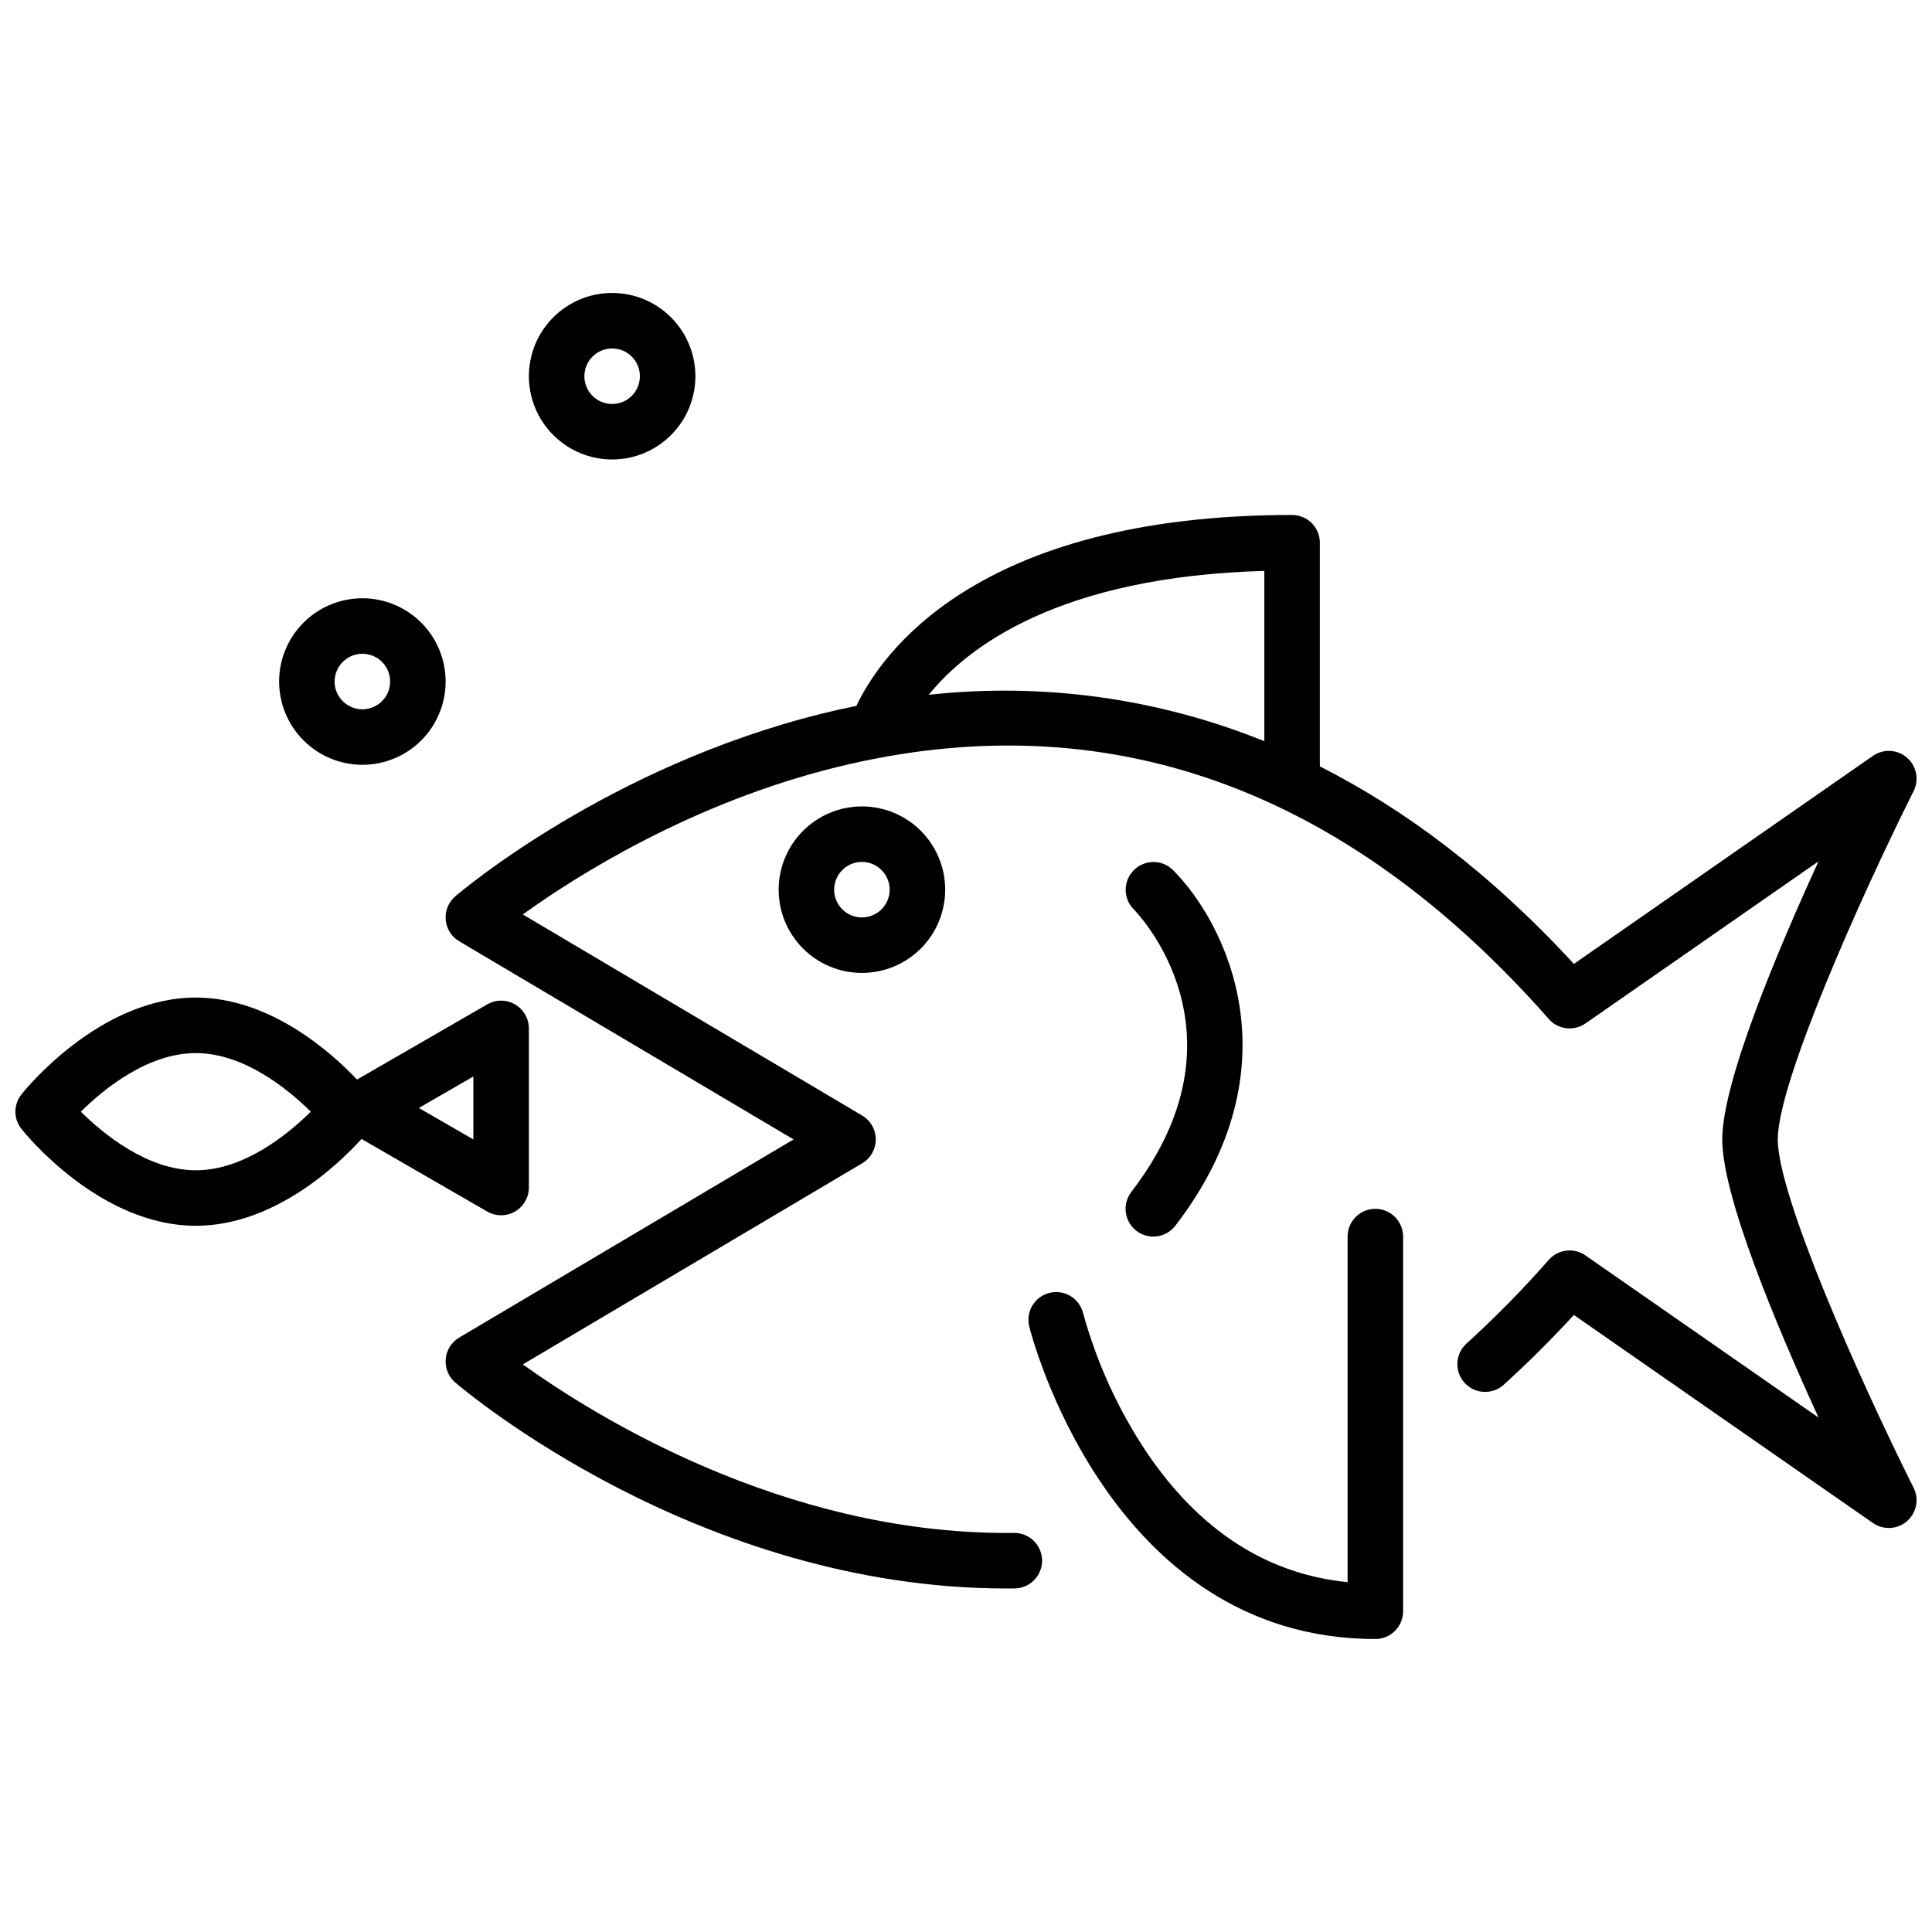
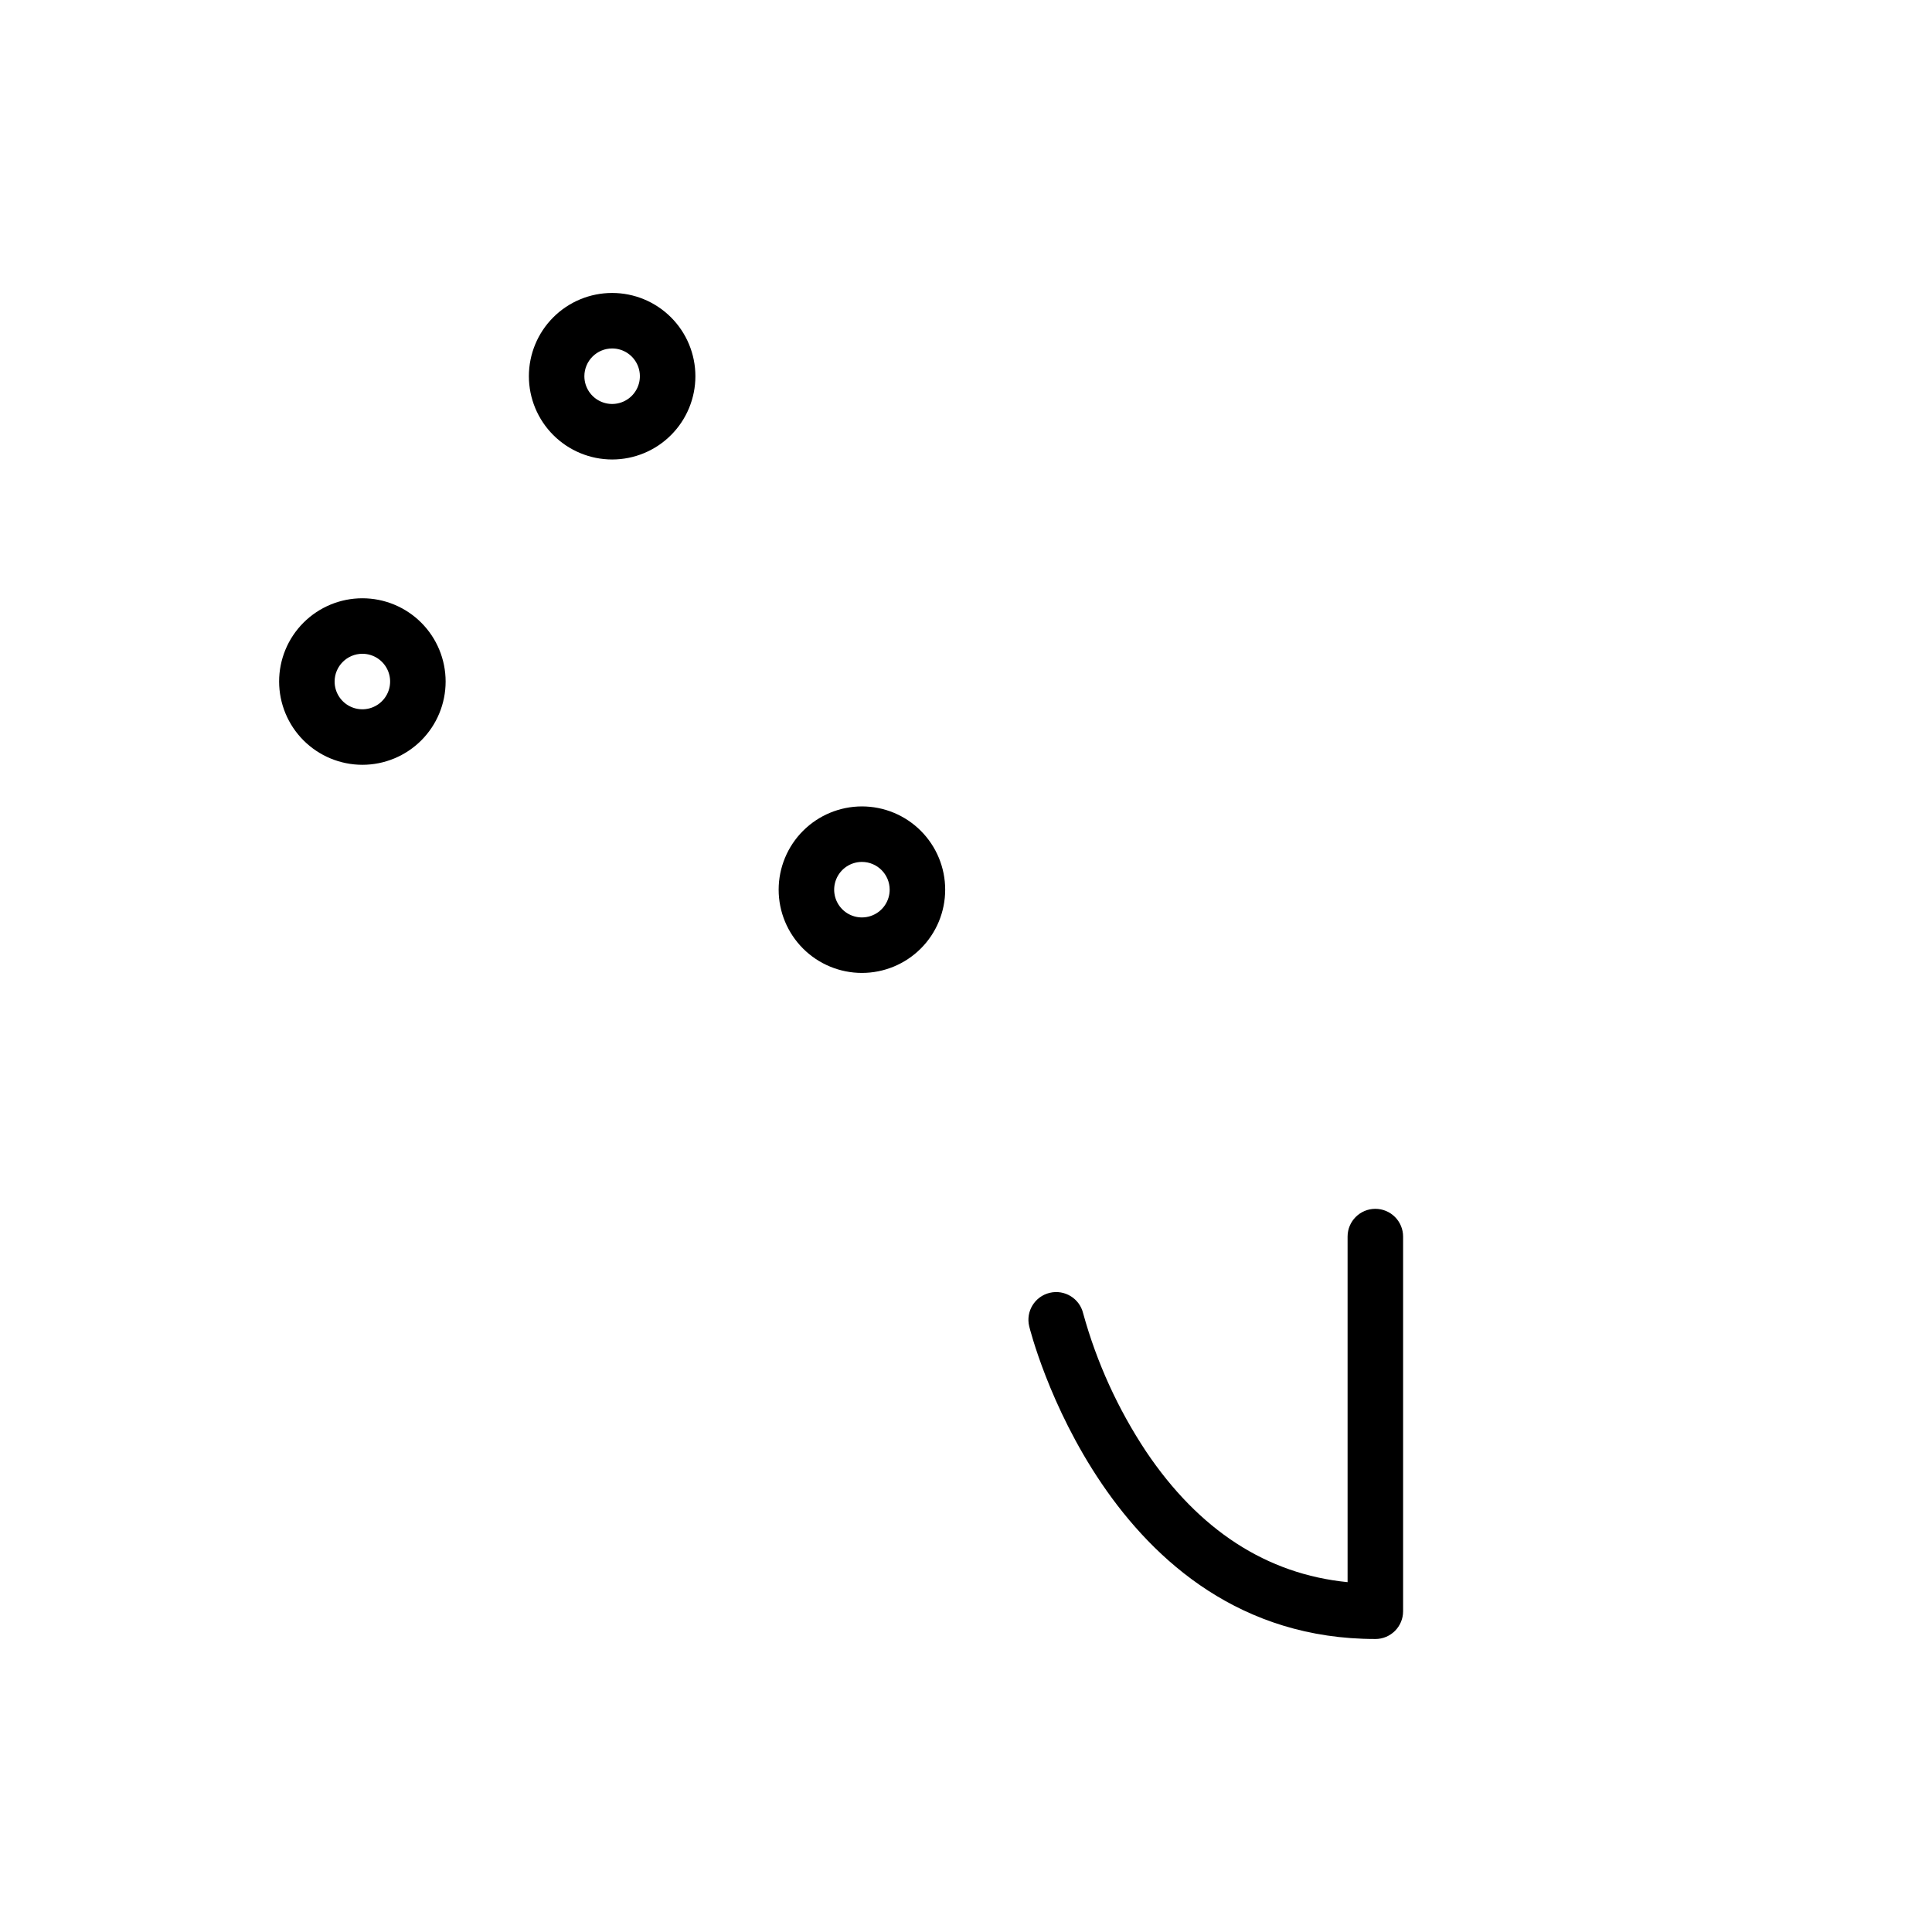
<svg xmlns="http://www.w3.org/2000/svg" width="800px" height="800px" version="1.1" viewBox="144 144 512 512">
  <defs>
    <clipPath id="b">
-       <path d="m262 280h389.9v285h-389.9z" />
-     </clipPath>
+       </clipPath>
    <clipPath id="a">
      <path d="m148.09 408h136.91v61h-136.91z" />
    </clipPath>
  </defs>
  <g clip-path="url(#b)">
-     <path d="m615.13 445.96c0-14.906 21.527-63.383 36-92.324 1.504-3.008 0.773-6.652-1.77-8.852-2.543-2.199-6.254-2.394-9.012-0.473l-79.254 55.137c-22.289-24.246-45.02-41.062-67.32-52.348v-59.27c0-4.062-3.293-7.356-7.356-7.356-84.27 0-109.28 37.473-115.46 50.594-3.086 0.625-6.113 1.301-9.055 2.027-56.664 14.051-95.621 47.047-97.25 48.441h0.004c-1.801 1.543-2.746 3.859-2.539 6.223 0.203 2.363 1.535 4.481 3.574 5.688l88.613 52.512-88.613 52.512c-2.039 1.211-3.371 3.328-3.574 5.691-0.207 2.363 0.738 4.68 2.539 6.223 2.621 2.25 64.617 54.578 146.05 54.578 0.734 0 1.477 0 2.219-0.012h-0.004c4.035-0.066 7.266-3.363 7.242-7.398-0.023-4.035-3.293-7.297-7.328-7.312h-0.086c-0.672 0.008-1.328 0.012-1.996 0.012-59.438 0-109.14-30.984-128.2-44.672l89.93-53.293c2.234-1.324 3.606-3.731 3.606-6.328s-1.371-5.004-3.606-6.328l-89.938-53.293c14.02-10.09 44.633-29.578 83.402-39.086 70.734-17.359 134.16 5.117 188.5 66.797h-0.004c2.473 2.805 6.652 3.309 9.723 1.176l61.77-42.973c-11.059 24.117-25.52 58.559-25.52 73.711s14.465 49.594 25.52 73.711l-61.77-42.973v-0.004c-3.066-2.133-7.25-1.629-9.723 1.176-6.848 7.801-14.129 15.207-21.812 22.188-3.008 2.727-3.242 7.375-0.516 10.387 2.723 3.012 7.371 3.246 10.383 0.523 6.281-5.68 12.516-11.883 18.59-18.492l79.254 55.133h0.004c2.758 1.922 6.469 1.727 9.012-0.477 2.543-2.199 3.269-5.844 1.766-8.852-14.473-28.941-36-77.414-36-92.324zm-225-117.83c10.18-12.605 34.379-31.293 88.93-32.84v45.141-0.004c-28.168-11.395-58.727-15.621-88.93-12.297z" />
-   </g>
+     </g>
  <path d="m350.35 379.77c0 5.856 2.324 11.465 6.465 15.605 4.137 4.137 9.75 6.461 15.602 6.461 5.852 0 11.465-2.324 15.602-6.461 4.141-4.137 6.465-9.75 6.465-15.602 0-5.856-2.328-11.465-6.465-15.605-4.137-4.137-9.75-6.461-15.602-6.461-5.852 0.008-11.461 2.332-15.598 6.469-4.137 4.137-6.461 9.746-6.469 15.594zm29.422 0c0 2.977-1.789 5.66-4.539 6.797-2.75 1.141-5.914 0.512-8.016-1.594-2.106-2.102-2.734-5.266-1.594-8.016 1.137-2.746 3.82-4.539 6.793-4.539 4.059 0.004 7.348 3.293 7.356 7.352z" />
  <path d="m508.48 464.35c-4.062 0.004-7.356 3.297-7.356 7.356v91.582c-21.438-2.133-39.375-13.758-53.406-34.637-7.457-11.242-13.082-23.59-16.668-36.594-0.941-3.949-4.91-6.391-8.859-5.445-3.953 0.941-6.391 4.91-5.445 8.859 0.195 0.828 20.555 82.879 91.734 82.879v0.004c4.062 0 7.356-3.293 7.356-7.356v-99.289c0-1.949-0.773-3.82-2.156-5.203-1.379-1.379-3.25-2.156-5.199-2.156z" />
-   <path d="m445.16 470.18c1.543 1.188 3.5 1.715 5.434 1.465 1.934-0.254 3.688-1.262 4.879-2.809 32.203-41.867 13.672-79.969-0.629-94.266v-0.004c-2.871-2.84-7.5-2.832-10.359 0.02-2.863 2.852-2.891 7.477-0.062 10.359 1.309 1.328 31.629 33.012-0.605 74.918-2.477 3.219-1.875 7.836 1.344 10.316z" />
  <g clip-path="url(#a)">
-     <path d="m273.12 465.07c2.277 1.316 5.082 1.316 7.356 0 2.277-1.312 3.68-3.742 3.68-6.367v-42.16c0-2.629-1.402-5.055-3.68-6.371-2.273-1.312-5.078-1.312-7.356 0l-34.504 19.922c-6.84-7.207-23.043-21.727-42.723-21.727-25.605 0-45.391 24.625-46.219 25.672v0.004c-2.117 2.676-2.117 6.453 0 9.129 0.828 1.047 20.613 25.672 46.219 25.672 20.91 0 37.926-16.41 43.918-23.004zm-3.676-35.789v16.68l-14.445-8.336zm-73.551 24.855c-12.805 0-24.48-9.602-30.469-15.527 5.992-5.934 17.664-15.527 30.469-15.527 12.805 0 24.473 9.598 30.469 15.527-5.992 5.93-17.664 15.527-30.469 15.527z" />
-   </g>
+     </g>
  <path d="m240.03 346.68c5.856 0 11.465-2.324 15.605-6.461 4.137-4.141 6.461-9.754 6.461-15.605s-2.324-11.465-6.461-15.602c-4.137-4.137-9.75-6.465-15.602-6.465-5.856 0-11.465 2.328-15.605 6.465-4.137 4.137-6.461 9.75-6.461 15.602 0.008 5.852 2.332 11.461 6.469 15.598 4.137 4.137 9.746 6.461 15.594 6.469zm0-29.422c2.977 0 5.66 1.793 6.797 4.539 1.141 2.75 0.508 5.914-1.594 8.016-2.106 2.106-5.269 2.734-8.016 1.598-2.75-1.141-4.543-3.82-4.543-6.797 0.008-4.059 3.297-7.348 7.356-7.356z" />
  <path d="m306.22 265.77c5.852 0 11.465-2.324 15.602-6.465 4.141-4.137 6.465-9.75 6.465-15.602 0-5.852-2.324-11.465-6.461-15.602-4.141-4.141-9.75-6.465-15.605-6.465-5.852 0-11.465 2.324-15.602 6.465-4.137 4.137-6.461 9.75-6.461 15.602 0.004 5.848 2.332 11.457 6.469 15.594 4.137 4.137 9.746 6.465 15.594 6.473zm0-29.422c2.977-0.004 5.656 1.789 6.797 4.539 1.137 2.75 0.508 5.91-1.594 8.016-2.106 2.106-5.269 2.734-8.016 1.594-2.75-1.137-4.543-3.82-4.543-6.797 0.008-4.059 3.297-7.348 7.356-7.352z" />
</svg>